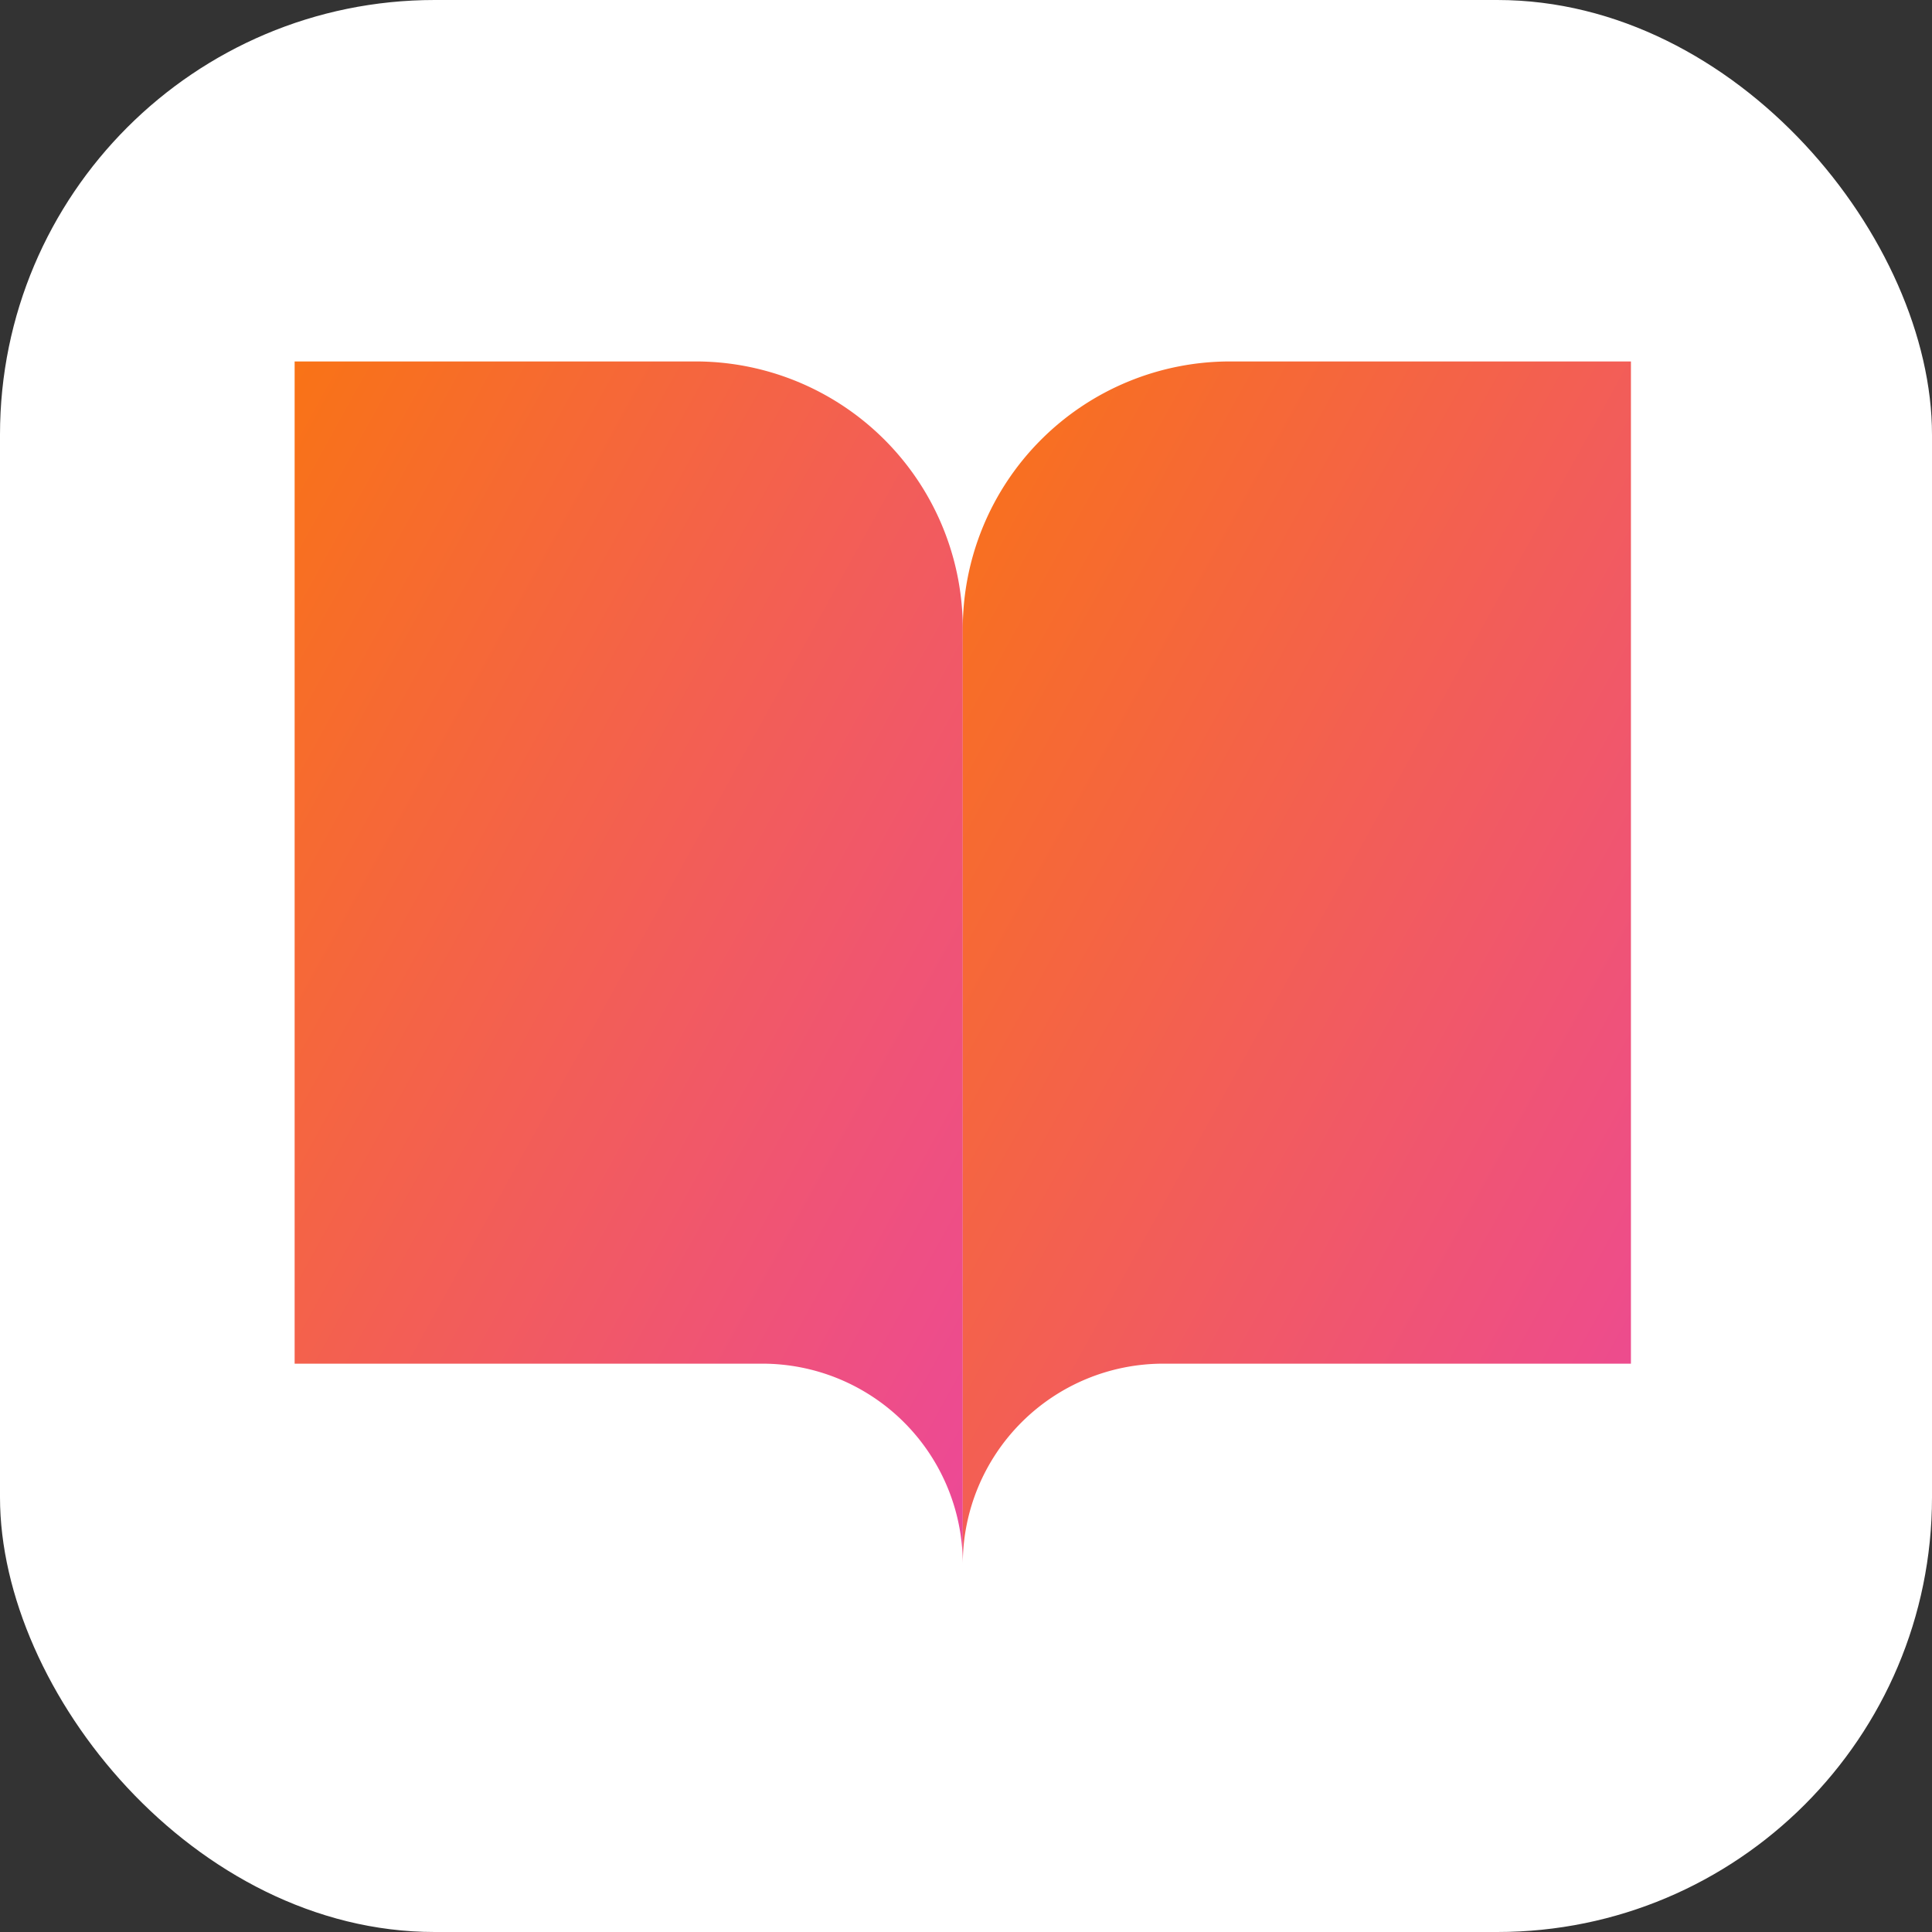
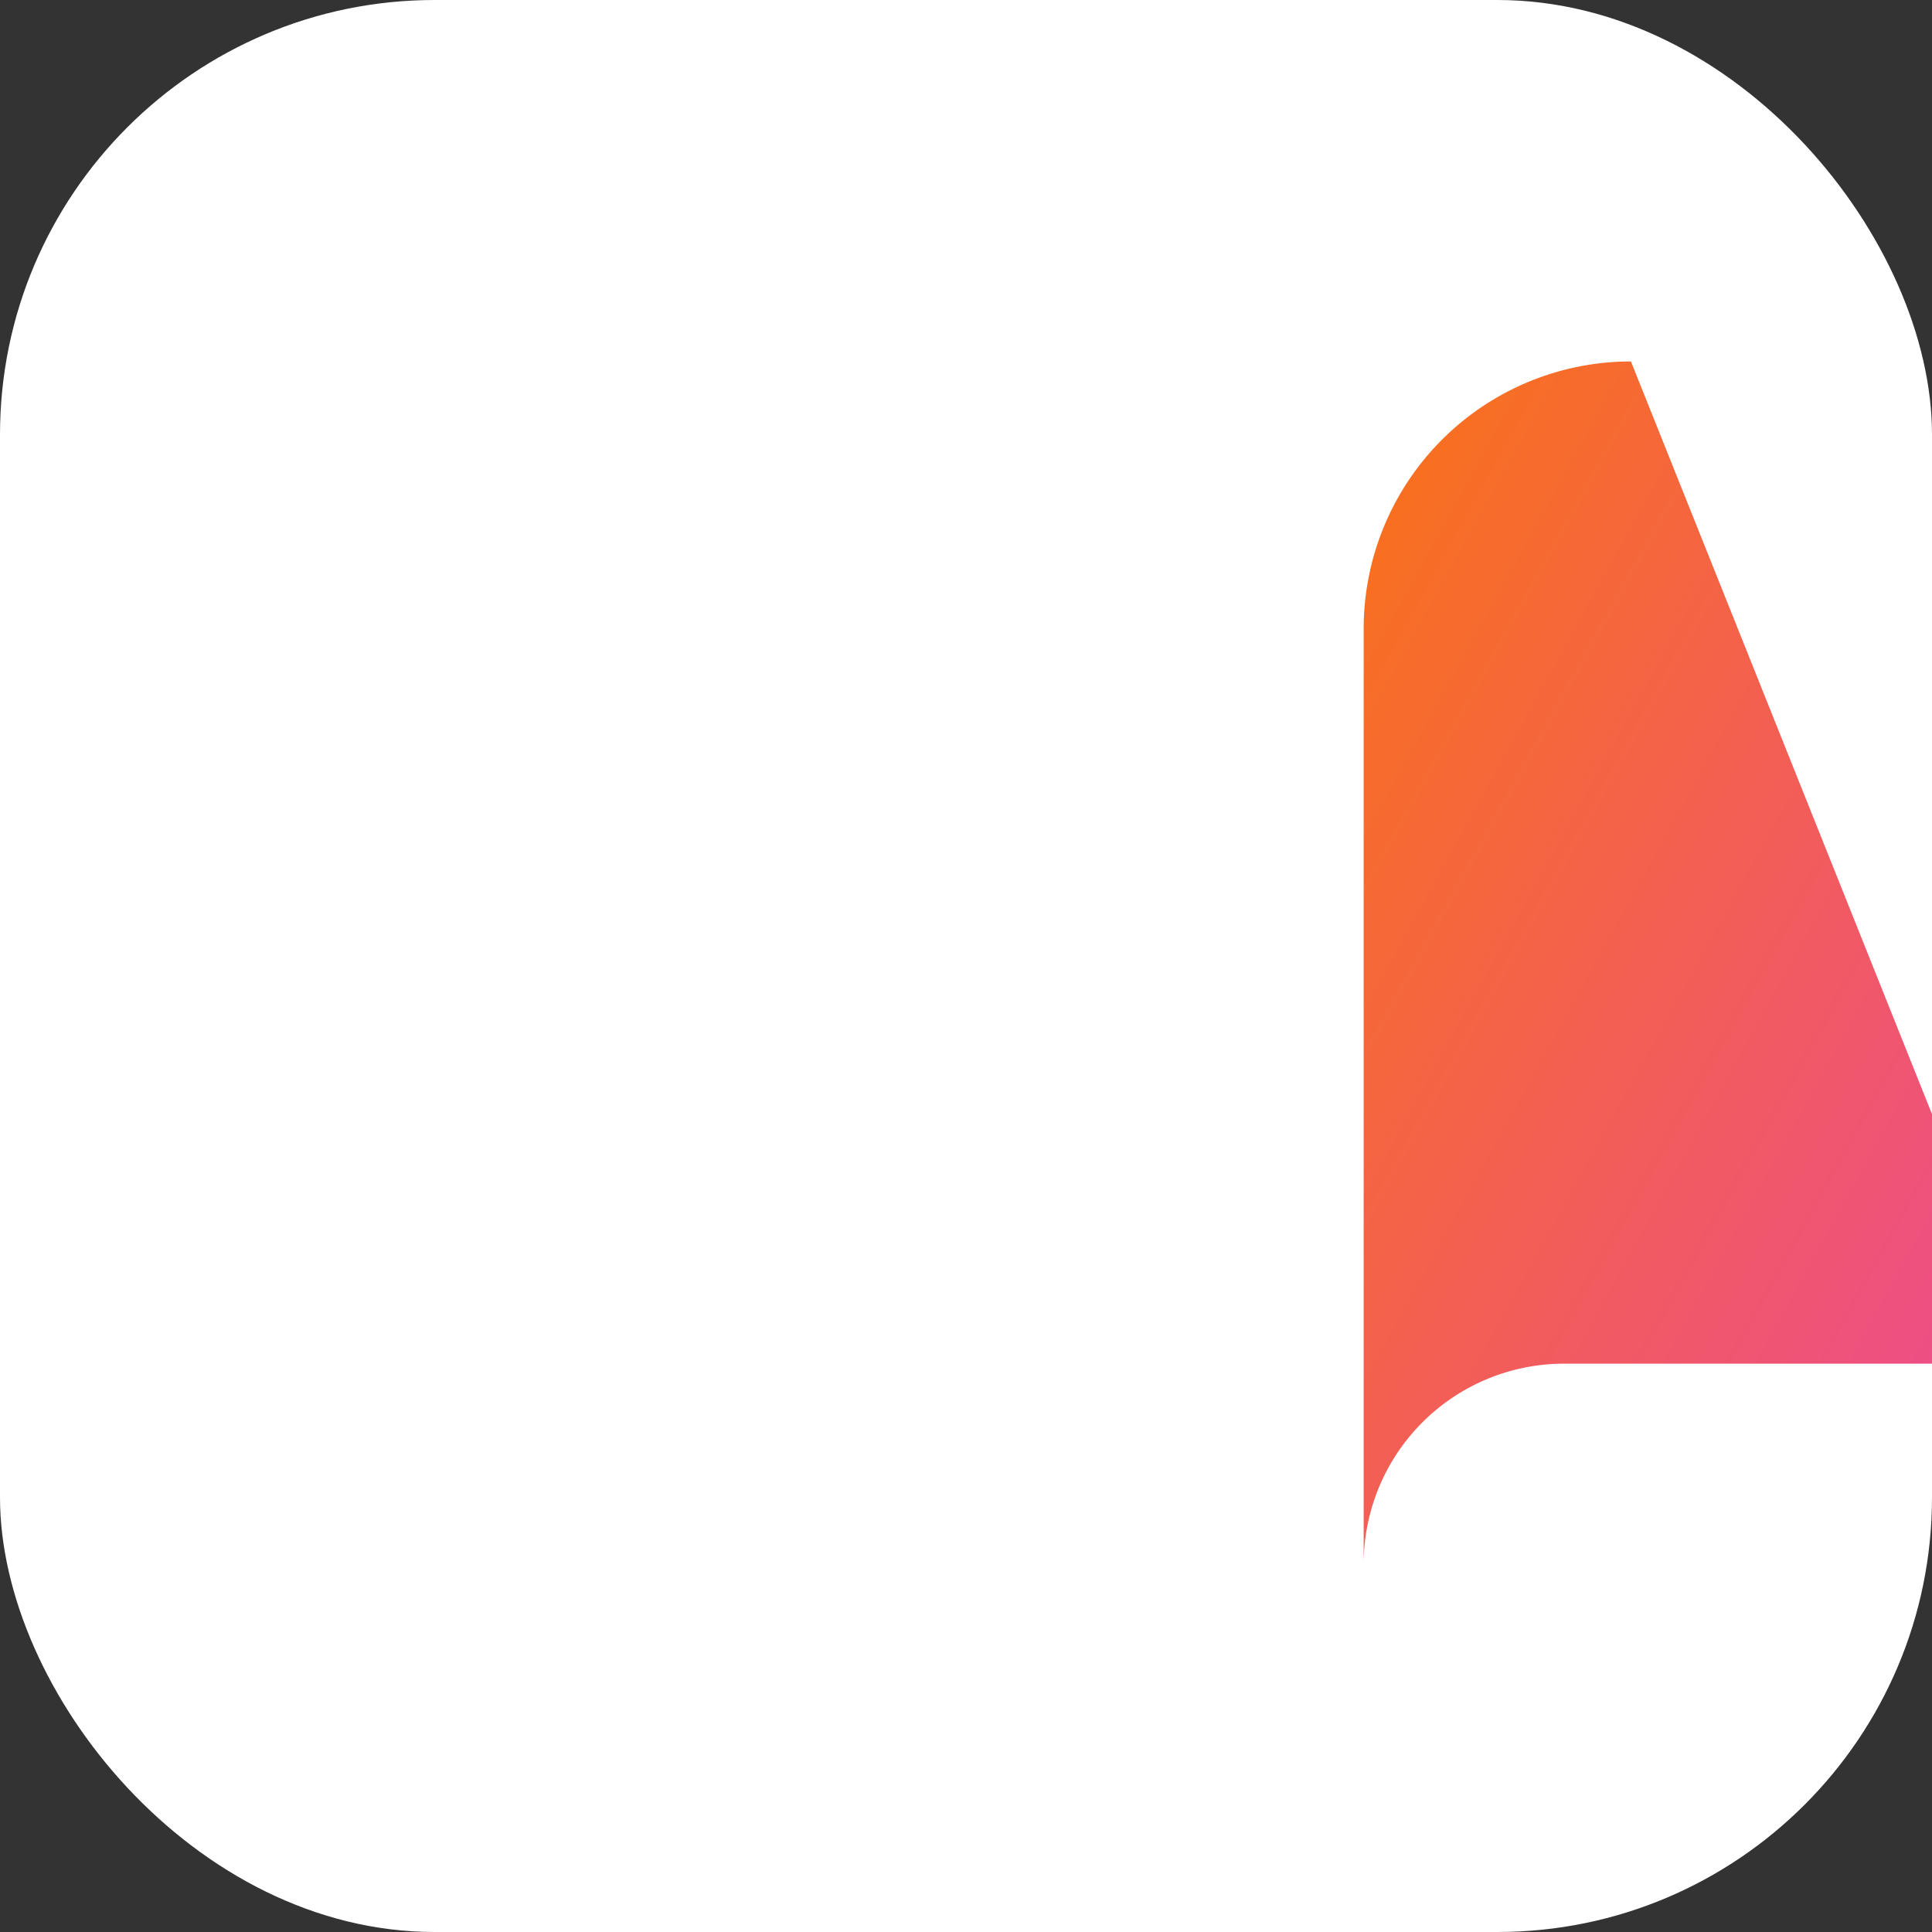
<svg xmlns="http://www.w3.org/2000/svg" width="180" height="180" viewBox="0 0 24 24" fill="none">
  <rect x="0" y="0" width="24" height="24" fill="#333333" stroke="none" />
  <rect width="24" height="24" rx="5.4" fill="#ffffff" />
  <defs>
    <linearGradient id="bookGradient" x1="0%" y1="0%" x2="100%" y2="100%">
      <stop offset="0%" style="stop-color:#f97316;stop-opacity:1" />
      <stop offset="100%" style="stop-color:#ec4899;stop-opacity:1" />
    </linearGradient>
  </defs>
  <g transform="translate(2, 2) scale(0.83)">
-     <path d="M2 3h6a4 4 0 0 1 4 4v14a3 3 0 0 0-3-3H2z" fill="url(#bookGradient)" />
-     <path d="M22 3h-6a4 4 0 0 0-4 4v14a3 3 0 0 1 3-3h7z" fill="url(#bookGradient)" />
+     <path d="M22 3a4 4 0 0 0-4 4v14a3 3 0 0 1 3-3h7z" fill="url(#bookGradient)" />
  </g>
</svg>